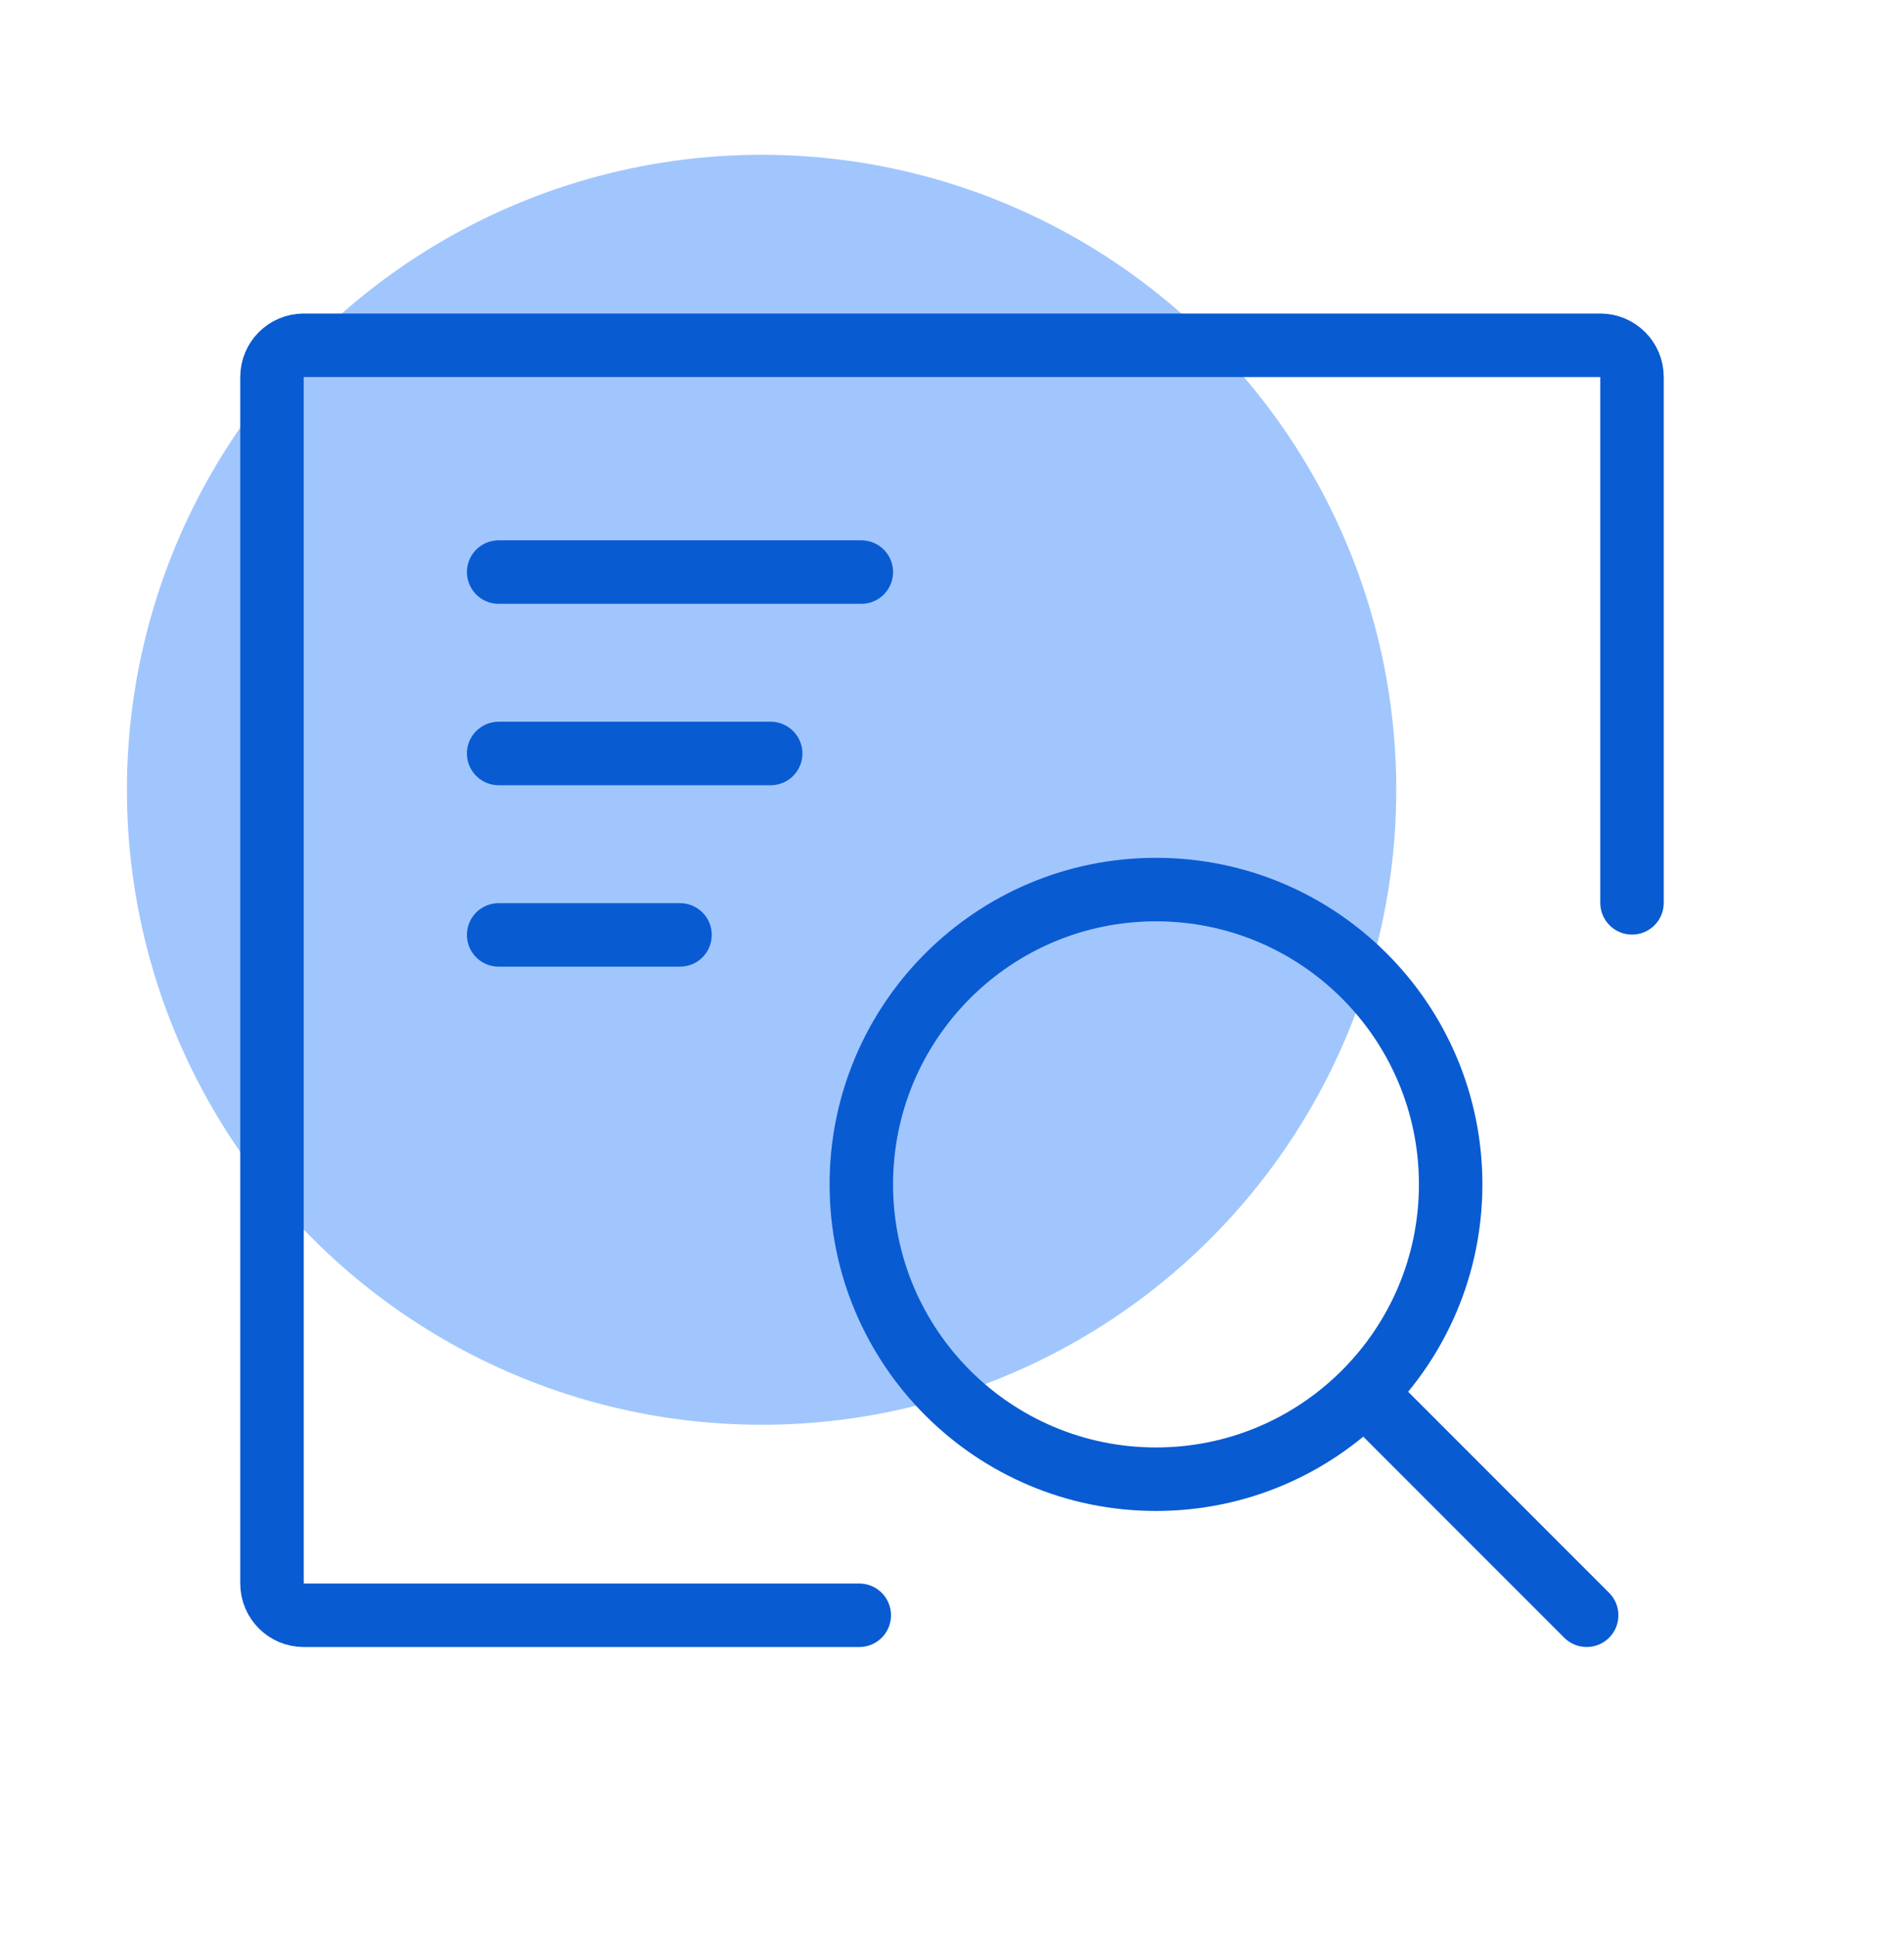
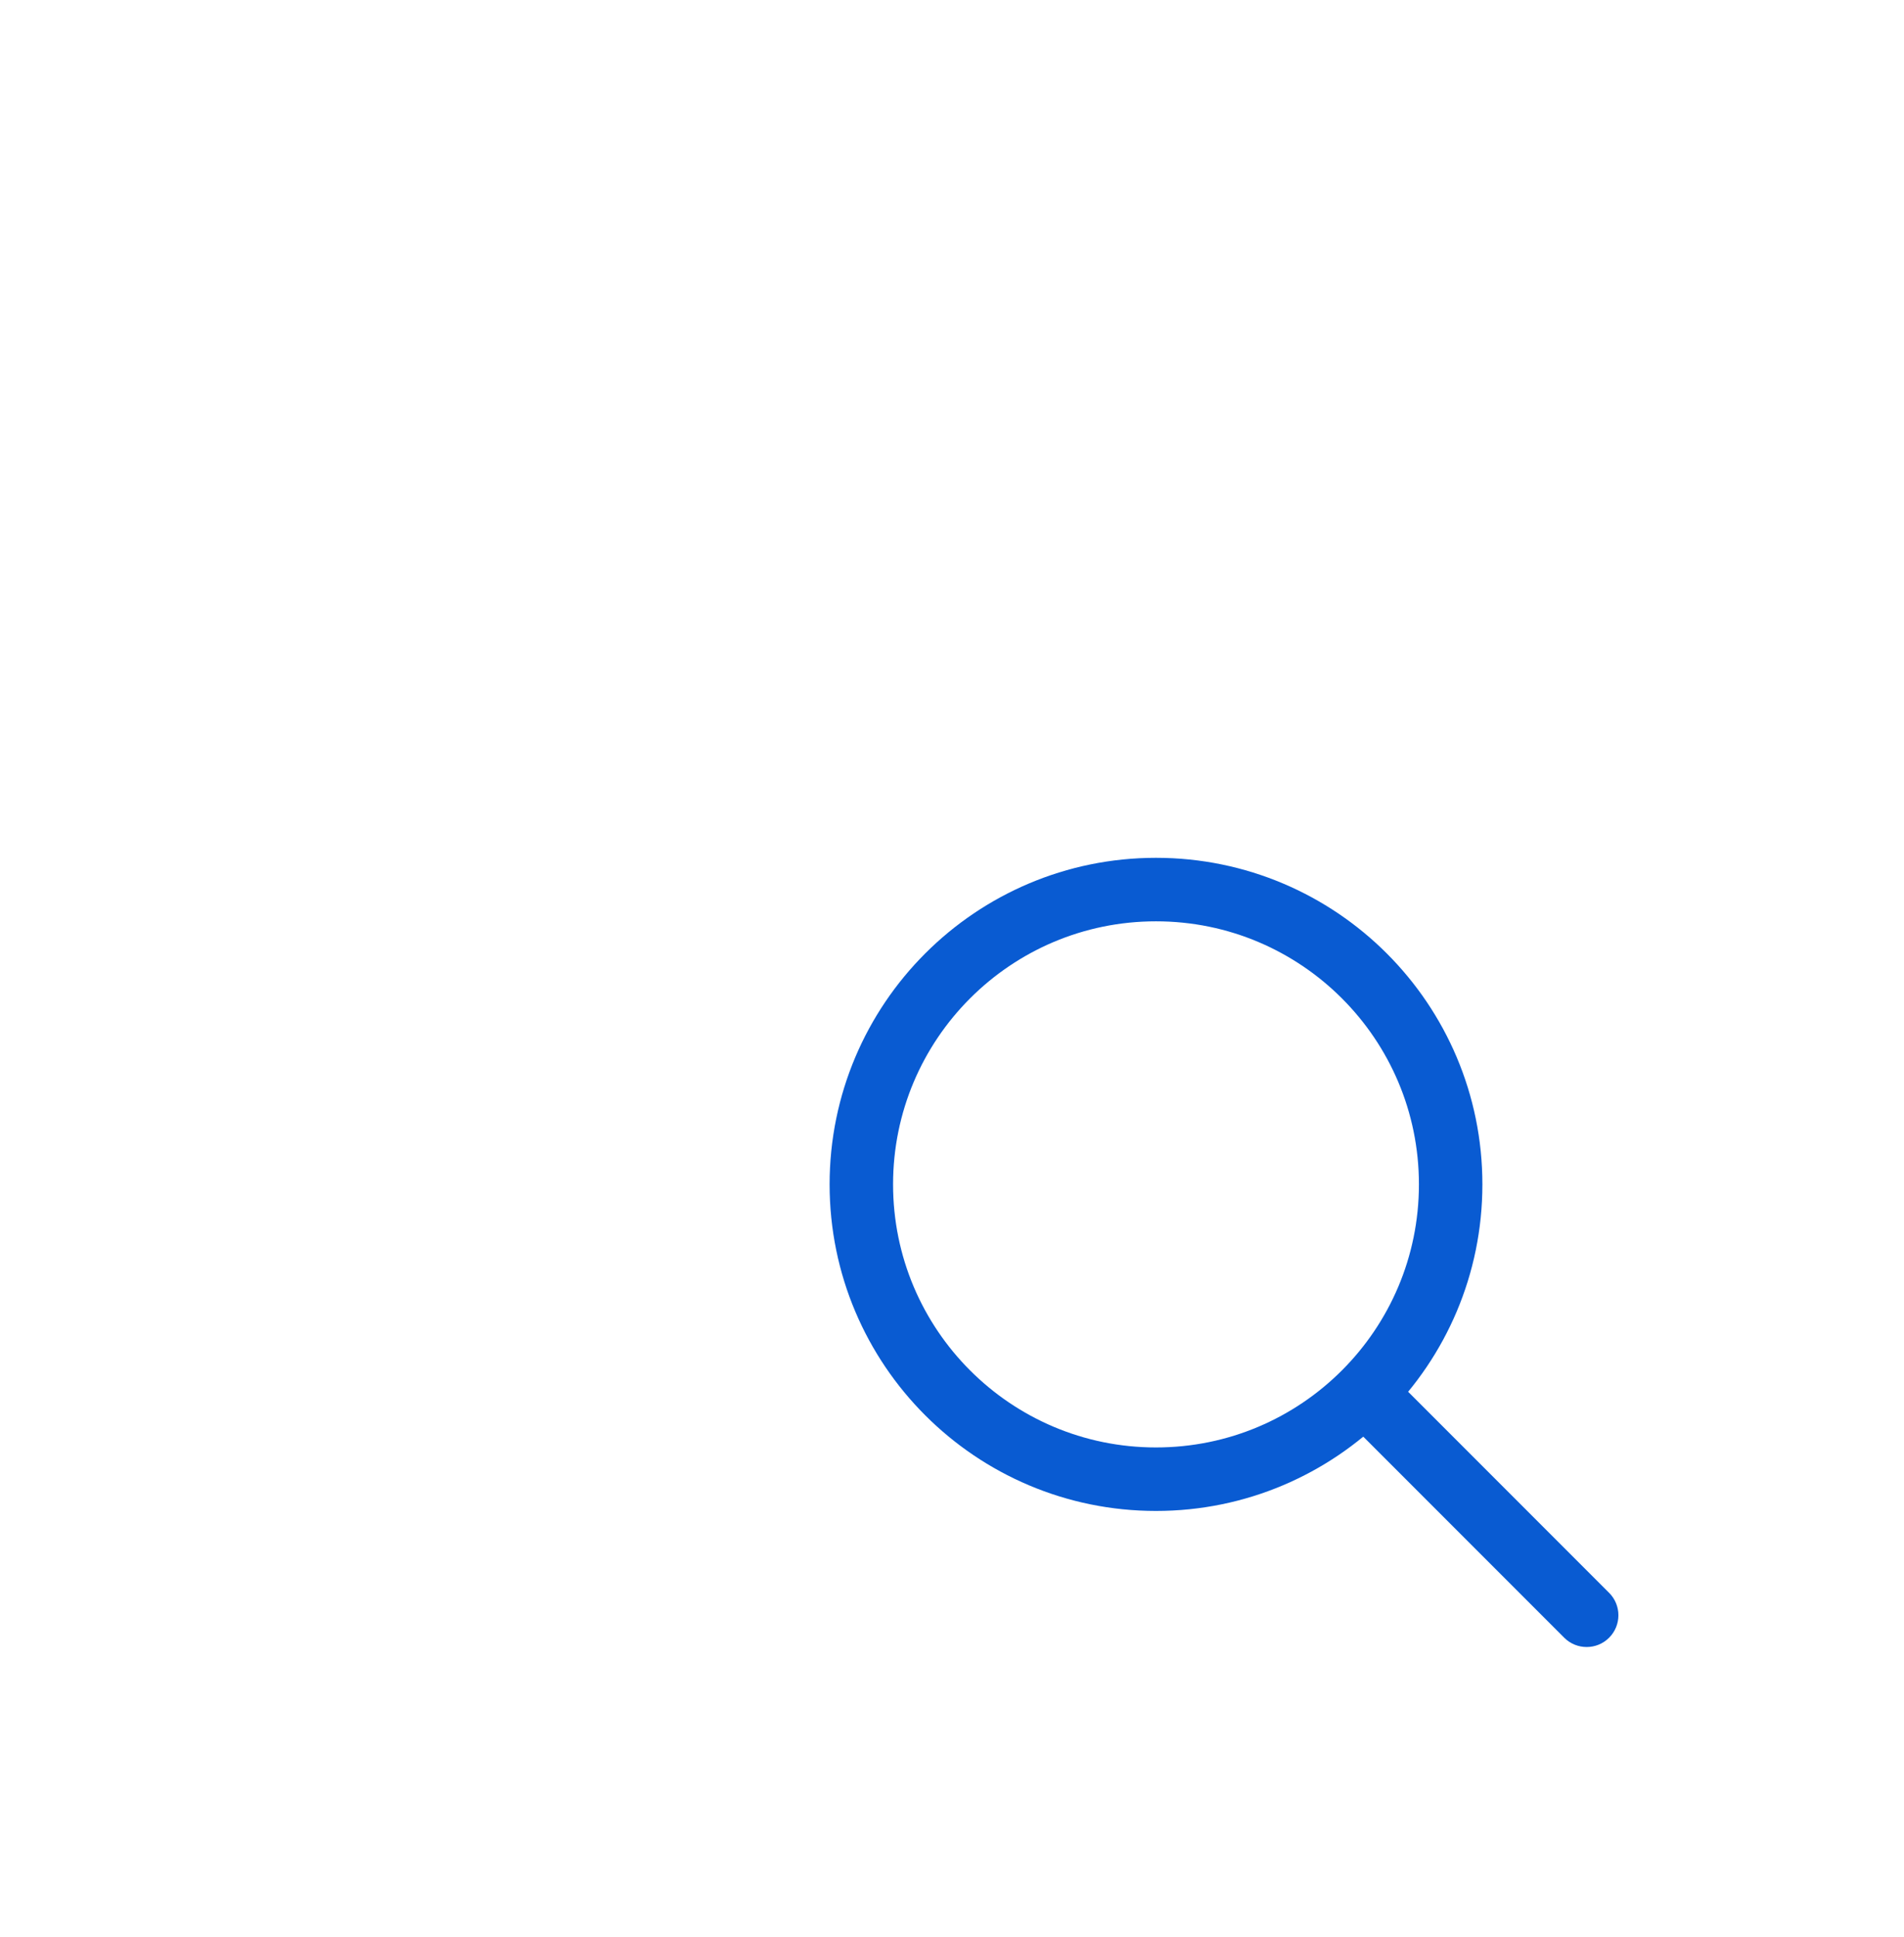
<svg xmlns="http://www.w3.org/2000/svg" width="60" height="61" viewBox="0 0 60 61" fill="none">
-   <circle cx="24" cy="24.875" r="20" fill="#A1C6FD" />
  <path d="M45.714 37.303C45.714 42.432 41.557 46.589 36.428 46.589C31.3 46.589 27.143 42.432 27.143 37.303C27.143 32.175 31.3 28.018 36.428 28.018C41.557 28.018 45.714 32.175 45.714 37.303Z" stroke="#095BD2" stroke-width="2" stroke-linecap="round" stroke-linejoin="round" />
-   <path d="M49.293 51.582C49.683 51.972 50.317 51.972 50.707 51.582C51.098 51.191 51.098 50.558 50.707 50.168L49.293 51.582ZM42.15 44.439L49.293 51.582L50.707 50.168L43.564 43.025L42.15 44.439Z" fill="#095BD2" />
-   <path d="M51.429 28.436V11.875C51.429 11.323 50.981 10.875 50.429 10.875H9.571C9.019 10.875 8.571 11.323 8.571 11.875L8.571 49.875C8.571 50.427 9.019 50.875 9.571 50.875H27.078" stroke="#095BD2" stroke-width="2" stroke-linecap="round" />
-   <path d="M15.714 18.018H27.143" stroke="#095BD2" stroke-width="2" stroke-linecap="round" />
-   <path d="M15.714 23.732H24.286" stroke="#095BD2" stroke-width="2" stroke-linecap="round" />
-   <path d="M15.714 29.446H21.429" stroke="#095BD2" stroke-width="2" stroke-linecap="round" />
+   <path d="M49.293 51.582C49.683 51.972 50.317 51.972 50.707 51.582C51.098 51.191 51.098 50.558 50.707 50.168L49.293 51.582ZM42.15 44.439L49.293 51.582L50.707 50.168L43.564 43.025L42.15 44.439" fill="#095BD2" />
</svg>